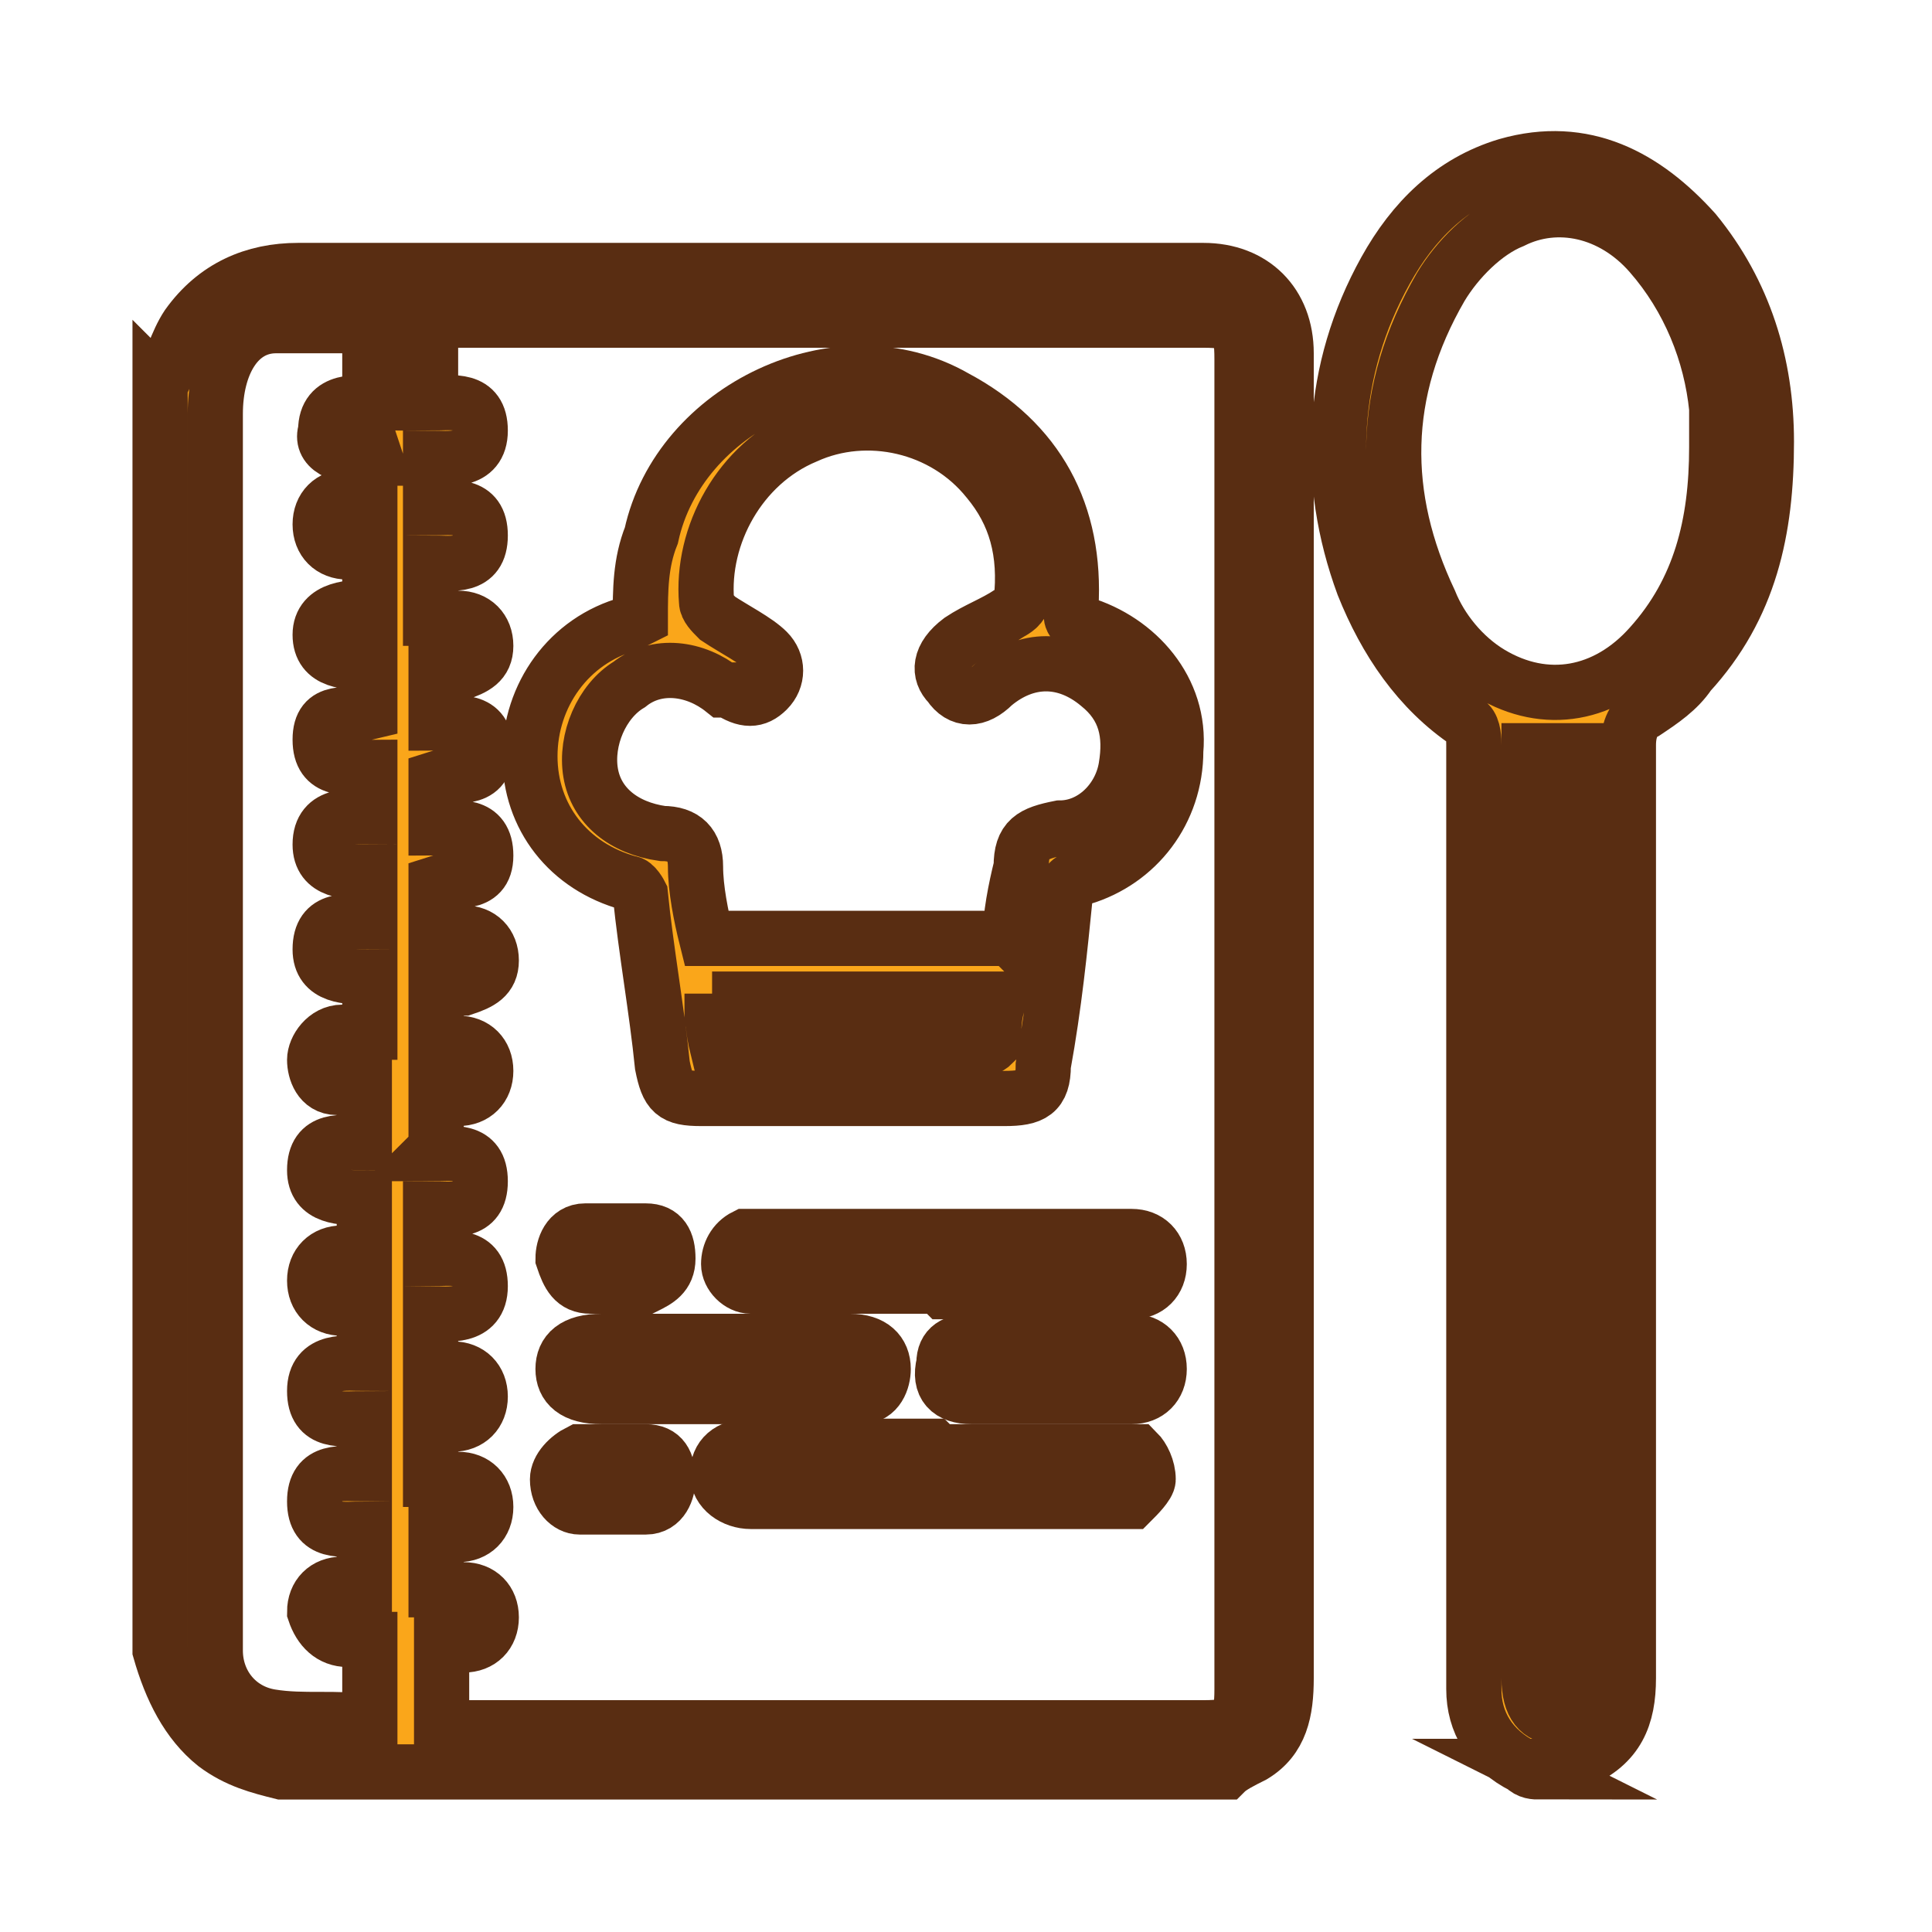
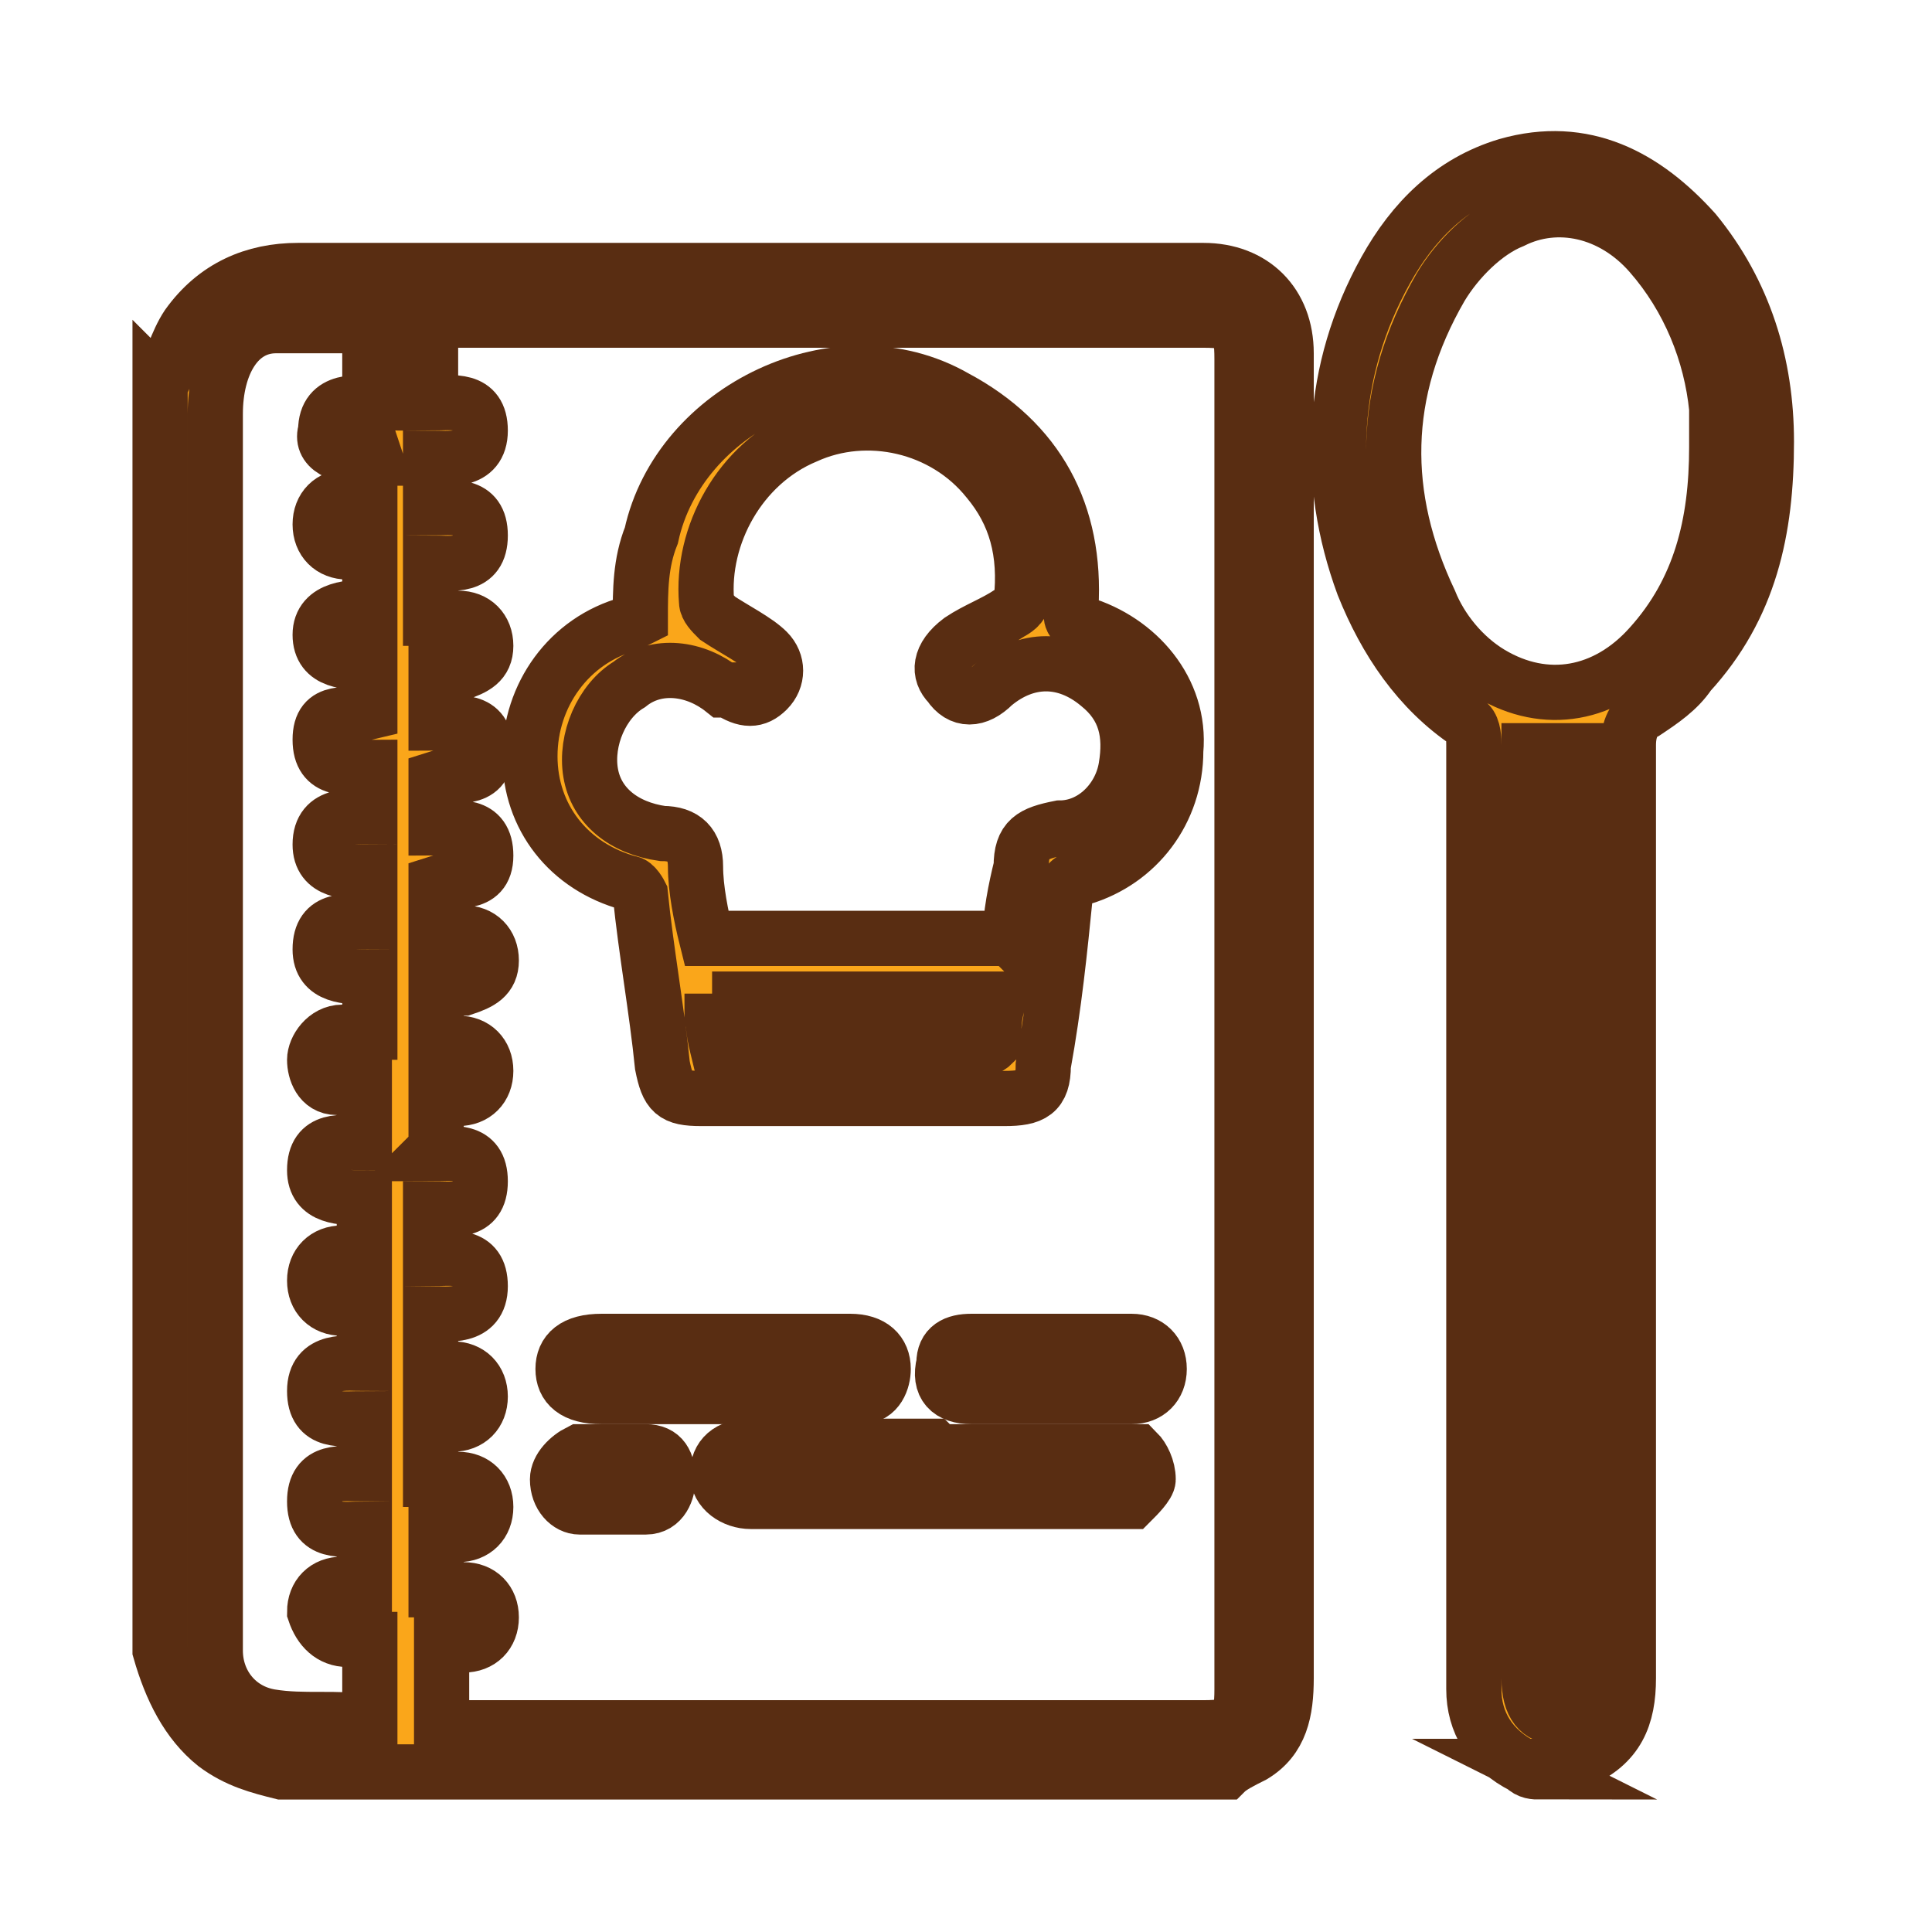
<svg xmlns="http://www.w3.org/2000/svg" id="Layer_1" version="1.1" viewBox="0 0 35 35">
  <defs>
    <style>
      .st0 {
        fill: #faa61a;
        stroke: #592d12;
        stroke-miterlimit: 10;
      }
    </style>
  </defs>
  <path class="st0" d="M2.9,7c.2-.4.3-.8.5-1.1.5-.7,1.2-1,2-1,5.5,0,10.9,0,16.4,0,.9,0,1.5.6,1.5,1.5v24c0,.6-.1,1.1-.6,1.4-.2.1-.4.2-.5.3H5.1c-.4-.1-.8-.2-1.2-.5-.5-.4-.8-1-1-1.7,0-7.6,0-15.3,0-22.9ZM7.8,20.9c.4,0,.9-.1.9.5s-.5.5-.9.5v.9c.4,0,.9-.1.9.5,0,.6-.6.5-.9.5v1c.2,0,.3,0,.4,0,.3,0,.5.2.5.5,0,.3-.2.5-.5.5-.1,0-.3,0-.4,0v1c.2,0,.3,0,.5,0,.3,0,.5.2.5.5s-.2.5-.5.5c-.1,0-.3,0-.4,0v1c.2,0,.3,0,.5,0,.3,0,.5.2.5.5,0,.3-.2.5-.5.5-.1,0-.3,0-.4,0v1.5h13.8c.6,0,.7-.1.7-.7V6.5c0-.6-.1-.7-.7-.7H7.8v1.5c.4,0,.9-.1.9.5,0,.6-.6.5-.9.5v.9c.4,0,.9-.1.9.5,0,.6-.5.5-.9.5v1c.2,0,.3,0,.5,0,.3,0,.5.2.5.5,0,.3-.2.4-.5.5-.1,0-.3,0-.4,0v.9c.4,0,.9-.1.9.5,0,.6-.6.4-.9.5v.9c.4,0,.9-.1.9.5,0,.6-.6.4-.9.5v.9c.2,0,.3,0,.5,0,.3,0,.5.2.5.5s-.2.4-.5.5c-.1,0-.3,0-.5,0v1h.4c.3,0,.5.2.5.5,0,.3-.2.5-.5.5-.1,0-.3,0-.4,0v.6c0,.1,0,.2,0,.3ZM6.8,8.3c-.7,0-1-.2-.9-.5,0-.6.6-.5.9-.5v-1.4c-.6,0-1.2,0-1.8,0-.7,0-1.1.7-1.1,1.6v22c0,.1,0,.2,0,.4,0,.6.4,1.1,1,1.2.6.1,1.2,0,1.8.1v-1.5h-.4c-.3,0-.5-.2-.6-.5,0-.3.2-.5.5-.5.1,0,.3,0,.4,0v-1c-.4,0-.9.1-.9-.5s.5-.5.9-.5v-1c-.4,0-.9.1-.9-.5,0-.6.6-.5.9-.5v-1c-.2,0-.3,0-.4,0-.3,0-.5-.2-.5-.5,0-.3.2-.5.5-.5.2,0,.3,0,.4,0v-1c-.4,0-.9,0-.9-.5,0-.6.5-.5.9-.5v-1c-.2,0-.3,0-.5,0-.3,0-.4-.3-.4-.5s.2-.5.5-.5c.2,0,.3,0,.5,0v-1c-.4,0-.9,0-.9-.5,0-.6.5-.5.9-.5v-.9c-.4,0-.9,0-.9-.5,0-.6.6-.5.9-.5v-.9c-.4,0-.9.1-.9-.5,0-.6.5-.4.9-.5v-.9c-.4,0-.9,0-.9-.5s.6-.5.9-.5v-1c-.2,0-.3,0-.4,0-.3,0-.5-.2-.5-.5s.2-.5.5-.5c.2,0,.3,0,.4,0,0-.3,0-.6,0-1Z" />
  <path class="st0" d="M27.9,32.1c-.1,0-.2,0-.3-.1-.6-.3-.9-.8-.9-1.4,0-.7,0-1.5,0-2.2,0-5,0-9.9,0-14.9,0-.1,0-.3-.1-.4-.9-.6-1.5-1.5-1.9-2.5-.7-1.9-.6-3.9.4-5.7.5-.9,1.2-1.6,2.2-1.9,1.4-.4,2.5.2,3.4,1.2.9,1.1,1.3,2.4,1.3,3.8,0,1.6-.3,3-1.4,4.2-.2.3-.5.5-.8.7-.2.1-.3.3-.3.6,0,5.6,0,11.2,0,16.9,0,.7-.2,1.2-.9,1.5-.1,0-.2,0-.3.1-.2,0-.4,0-.6,0ZM31.1,8.1c0-.2,0-.4,0-.7-.1-1-.5-2-1.2-2.8-.7-.8-1.7-1-2.5-.6-.5.2-1,.7-1.3,1.2-1.1,1.9-1.1,3.8-.2,5.7.2.5.6,1,1.1,1.3,1,.6,2.1.4,2.9-.5.9-1,1.2-2.2,1.2-3.6ZM27.7,13.6v16.8c0,.5.2.7.5.7.3,0,.5-.2.5-.7V13.6c-.3,0-.6,0-1,0Z" />
  <path class="st0" d="M11.6,11.2c0-.5,0-1,.2-1.5.5-2.3,3.4-3.7,5.5-2.5,1.5.8,2.2,2.1,2.1,3.8,0,.2,0,.3.2.3,1,.3,1.8,1.2,1.7,2.3,0,1.1-.7,2-1.7,2.3-.2,0-.3.1-.3.3-.1,1-.2,2-.4,3.1,0,.5-.2.6-.7.6h-5.5c-.5,0-.6-.1-.7-.6-.1-1-.3-2.1-.4-3.1,0,0-.1-.2-.2-.2-1.1-.3-1.8-1.2-1.8-2.3,0-1.1.7-2.1,1.8-2.4,0,0,0,0,0,0ZM18.3,17c0-.4.1-.9.2-1.3,0-.5.2-.6.7-.7.6,0,1.1-.5,1.2-1.1.1-.6,0-1.1-.5-1.5-.6-.5-1.3-.5-1.9,0-.3.3-.6.3-.8,0-.2-.2-.2-.5.2-.8.3-.2.6-.3.9-.5,0,0,.2-.1.2-.2.1-.9-.1-1.6-.6-2.2-.8-1-2.2-1.3-3.3-.8-1.2.5-1.9,1.8-1.8,3,0,.1.1.2.2.3.3.2.7.4.9.6.2.2.2.5,0,.7-.2.2-.4.2-.7,0,0,0,0,0-.1,0-.5-.4-1.2-.5-1.7-.1-.5.3-.8,1-.7,1.6.1.6.6,1,1.3,1.1.4,0,.6.2.6.6,0,.4.1.9.2,1.3,1.8,0,3.6,0,5.5,0ZM12.9,18c0,.3,0,.6.1,1h4.8c0,0,.1,0,.2-.1,0-.3,0-.5.1-.8-1.8,0-3.5,0-5.2,0Z" />
-   <path class="st0" d="M17,23.3h-3.1c-.1,0-.2,0-.3,0-.2,0-.4-.2-.4-.4,0-.2.1-.4.3-.5.1,0,.2,0,.4,0h6.6c.3,0,.5.2.5.5s-.2.5-.5.5c-1.1,0-2.3,0-3.4,0Z" />
  <path class="st0" d="M17,26.3h3.2c.1,0,.3,0,.4,0,.1.1.2.3.2.5,0,.1-.2.3-.3.4,0,0-.2,0-.4,0h-6.5c-.3,0-.6-.2-.6-.5,0-.3.2-.5.6-.5,1.1,0,2.2,0,3.3,0Z" />
  <path class="st0" d="M13.1,24.3h2.3c.4,0,.6.2.6.5,0,.2-.1.5-.4.5-.1,0-.2,0-.3,0h-4.4c-.5,0-.7-.2-.7-.5,0-.3.2-.5.7-.5.7,0,1.5,0,2.2,0Z" />
  <path class="st0" d="M19,25.3c-.5,0-.9,0-1.4,0-.4,0-.6-.2-.5-.6,0-.3.2-.4.5-.4,1,0,1.9,0,2.9,0,.3,0,.5.2.5.5s-.2.5-.5.5c-.5,0-1,0-1.4,0h0Z" />
-   <path class="st0" d="M11.2,23.3c-.2,0-.3,0-.5,0-.3,0-.4-.2-.5-.5,0-.2.1-.5.4-.5.4,0,.8,0,1.1,0,.3,0,.4.2.4.5s-.2.4-.4.5c-.2,0-.3,0-.5,0Z" />
  <path class="st0" d="M11.2,26.3c.2,0,.4,0,.5,0,.3,0,.4.2.4.5,0,.2-.1.5-.4.5-.4,0-.8,0-1.2,0-.2,0-.4-.2-.4-.5,0-.2.2-.4.4-.5.2,0,.4,0,.5,0t0,0Z" />
</svg>